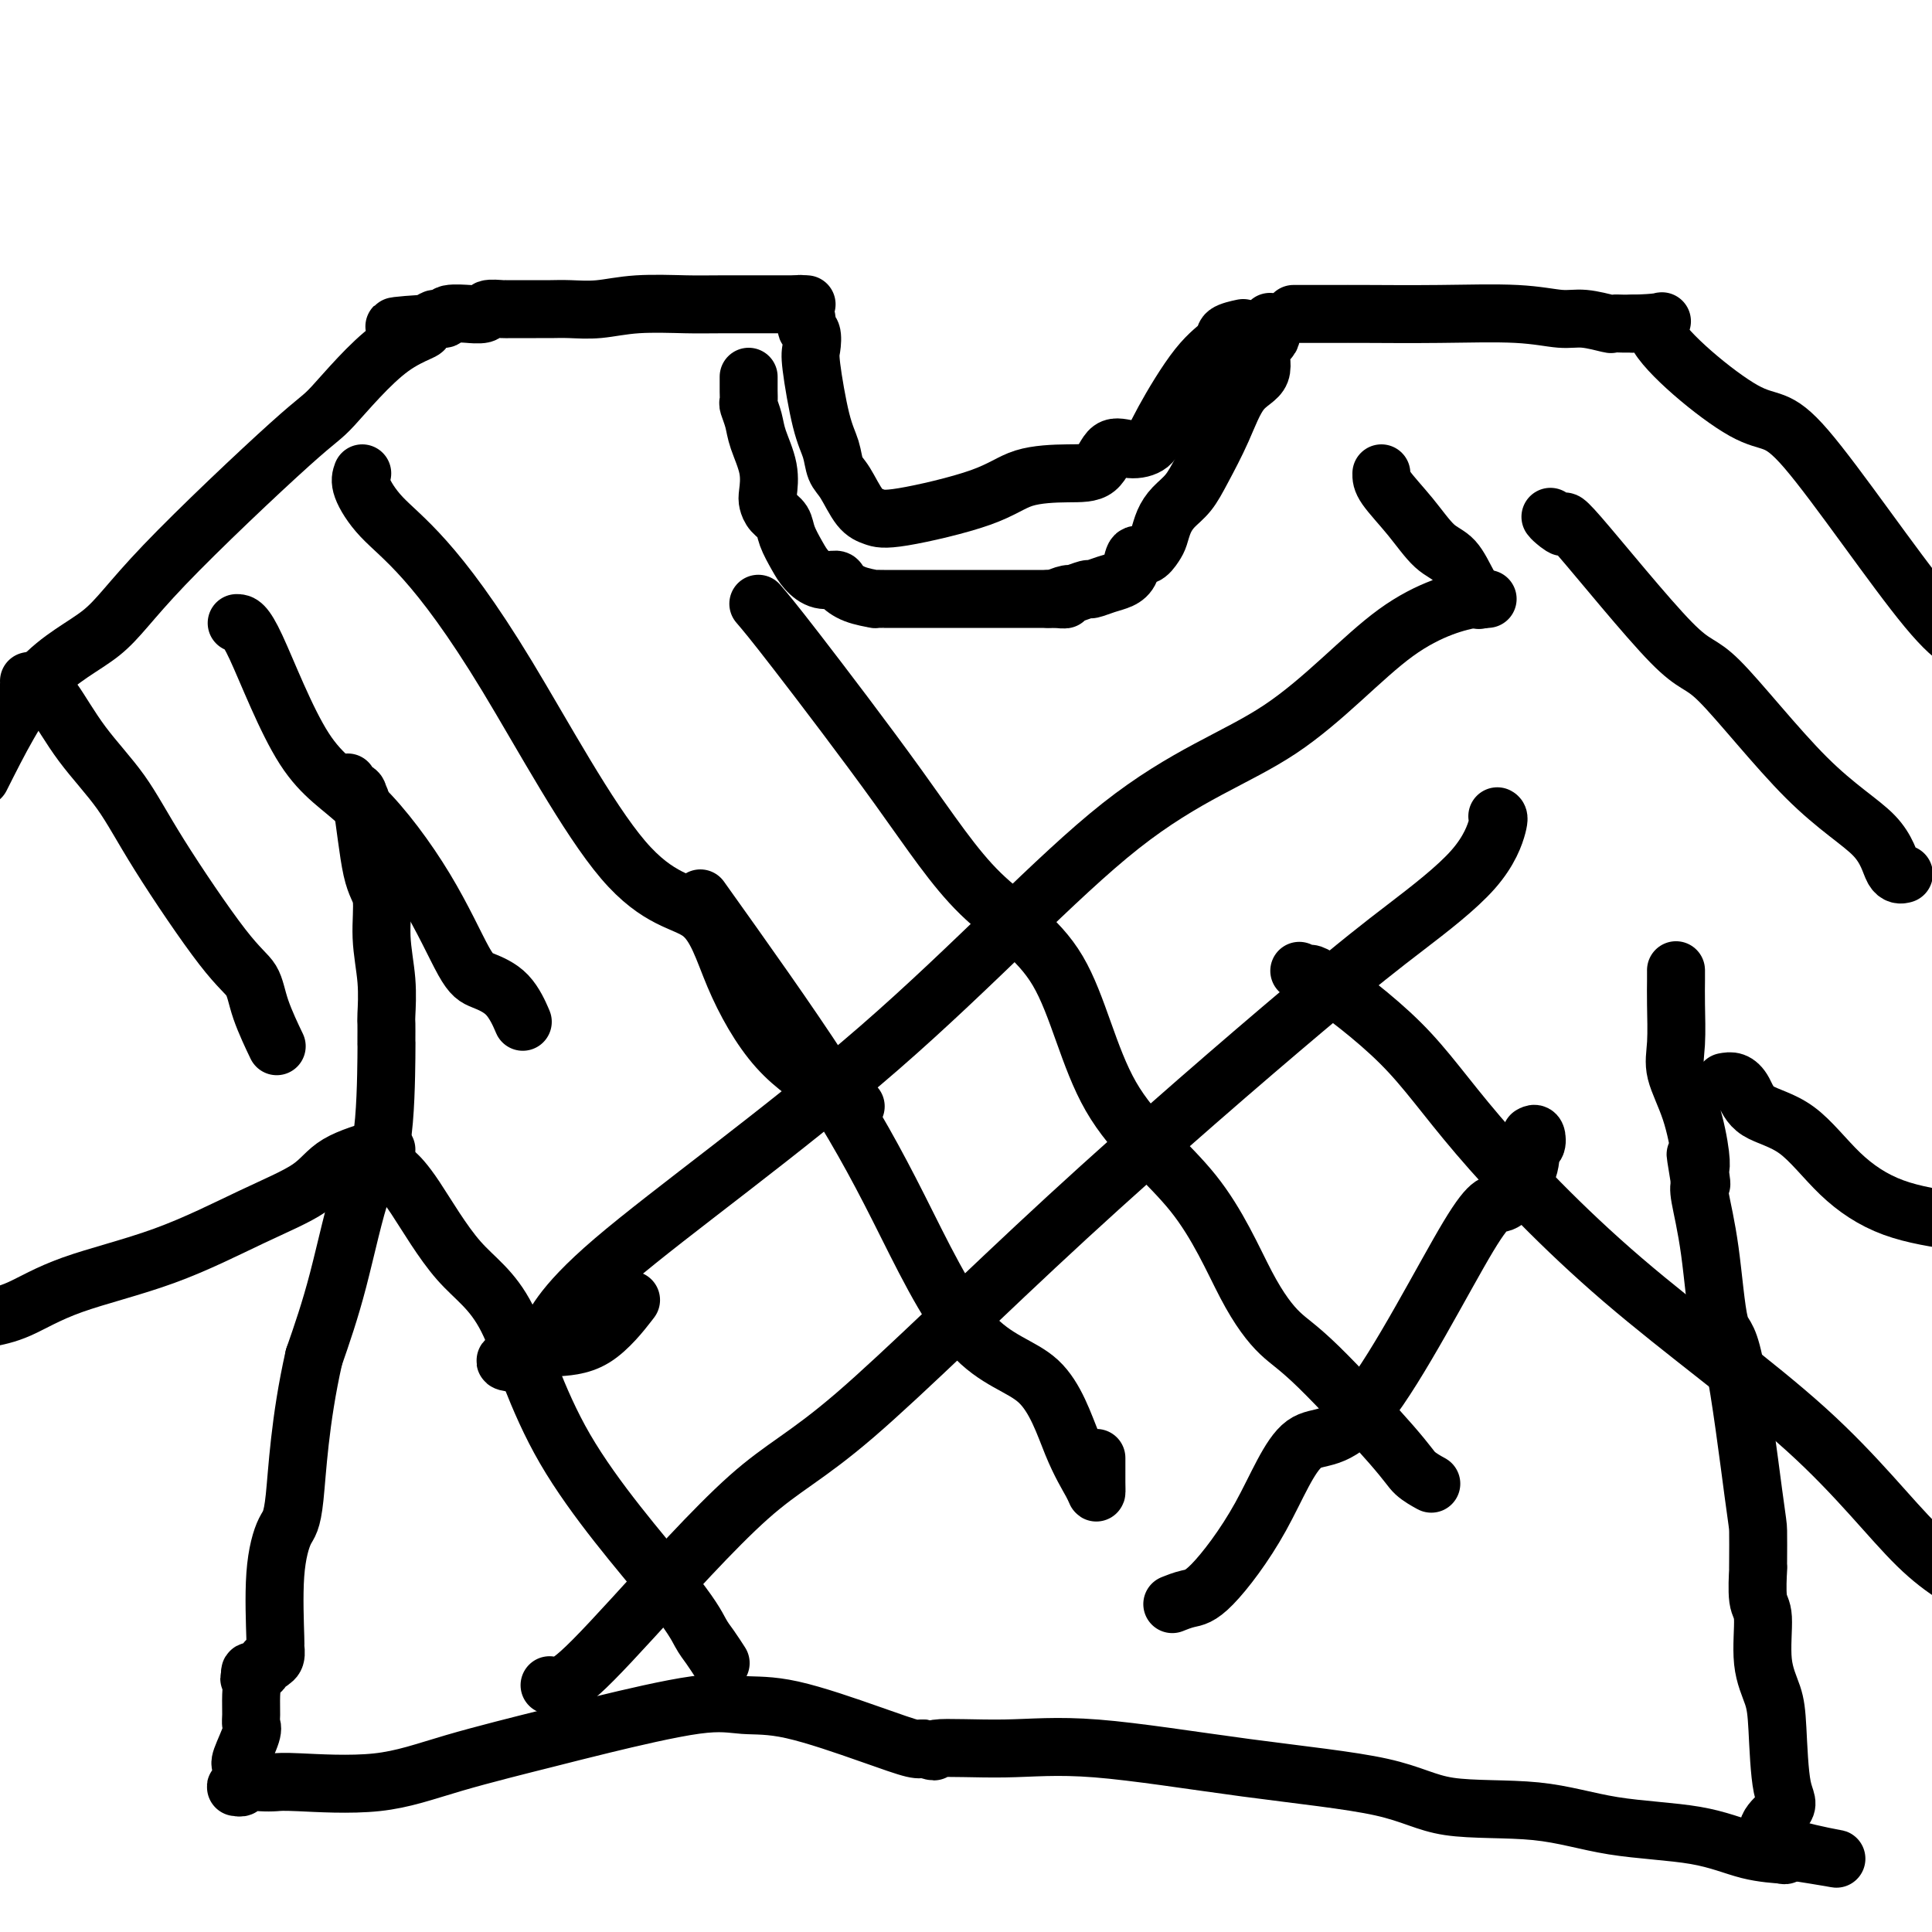
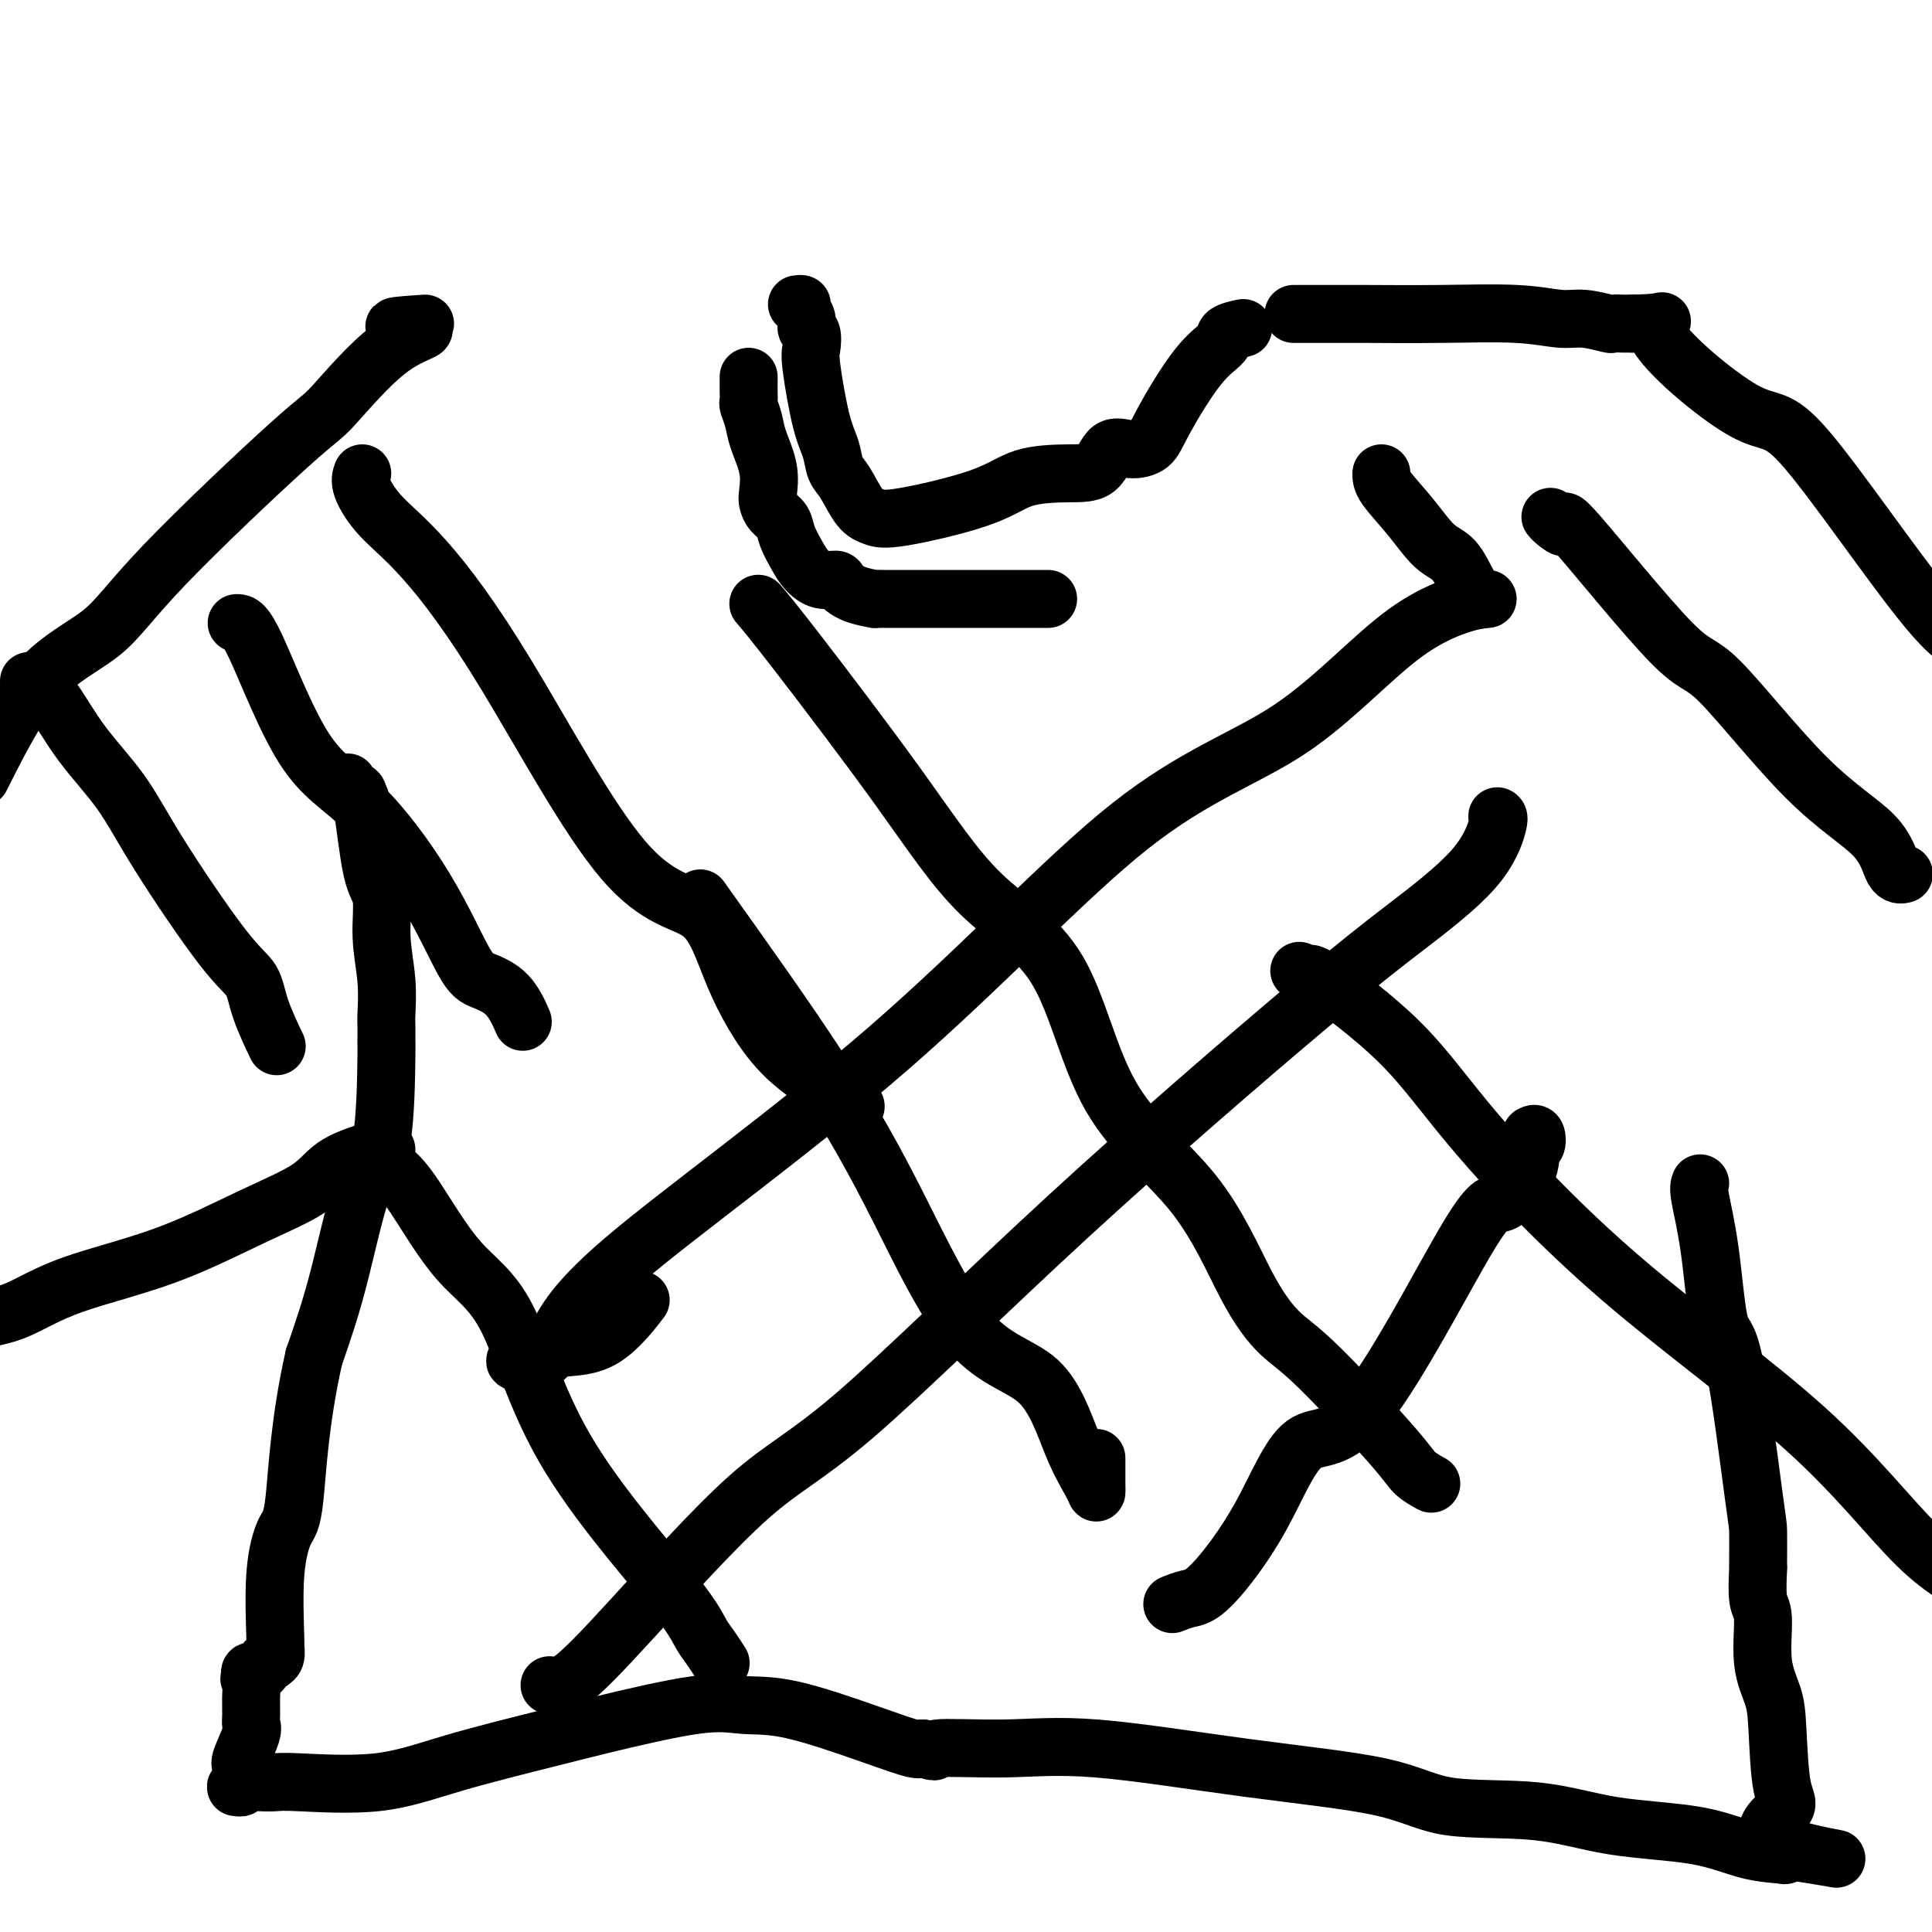
<svg xmlns="http://www.w3.org/2000/svg" viewBox="0 0 400 400" version="1.1">
  <g fill="none" stroke="#000000" stroke-width="12" stroke-linecap="round" stroke-linejoin="round">
    <path d="M165,63c0.455,-0.068 0.910,-0.136 1,0c0.090,0.136 -0.186,0.477 0,1c0.186,0.523 0.833,1.228 1,2c0.167,0.772 -0.146,1.613 0,2c0.146,0.387 0.750,0.322 1,1c0.250,0.678 0.146,2.100 0,3c-0.146,0.900 -0.335,1.277 0,4c0.335,2.723 1.195,7.790 2,11c0.805,3.210 1.556,4.562 2,6c0.444,1.438 0.583,2.963 1,4c0.417,1.037 1.114,1.587 2,3c0.886,1.413 1.961,3.689 3,5c1.039,1.311 2.040,1.658 3,2c0.960,0.342 1.878,0.680 6,0c4.122,-0.680 11.449,-2.380 16,-4c4.551,-1.620 6.327,-3.162 9,-4c2.673,-0.838 6.243,-0.972 9,-1c2.757,-0.028 4.702,0.050 6,-1c1.298,-1.050 1.949,-3.229 3,-4c1.051,-0.771 2.503,-0.136 4,0c1.497,0.136 3.039,-0.229 4,-1c0.961,-0.771 1.340,-1.947 3,-5c1.660,-3.053 4.599,-7.981 7,-11c2.401,-3.019 4.262,-4.129 5,-5c0.738,-0.871 0.353,-1.504 1,-2c0.647,-0.496 2.328,-0.856 3,-1c0.672,-0.144 0.336,-0.072 0,0" />
-     <path d="M167,63c-0.526,0.000 -1.051,0.000 -2,0c-0.949,-0.000 -2.320,-0.001 -2,0c0.320,0.001 2.331,0.004 0,0c-2.331,-0.004 -9.004,-0.015 -13,0c-3.996,0.015 -5.314,0.057 -8,0c-2.686,-0.057 -6.739,-0.211 -10,0c-3.261,0.211 -5.730,0.789 -8,1c-2.270,0.211 -4.343,0.057 -6,0c-1.657,-0.057 -2.899,-0.015 -4,0c-1.101,0.015 -2.061,0.004 -3,0c-0.939,-0.004 -1.856,-0.002 -3,0c-1.144,0.002 -2.513,0.004 -3,0c-0.487,-0.004 -0.090,-0.015 0,0c0.090,0.015 -0.126,0.057 -1,0c-0.874,-0.057 -2.406,-0.212 -3,0c-0.594,0.212 -0.248,0.793 -1,1c-0.752,0.207 -2.600,0.040 -3,0c-0.400,-0.040 0.650,0.045 0,0c-0.650,-0.045 -3.000,-0.222 -4,0c-1.000,0.222 -0.649,0.843 -1,1c-0.351,0.157 -1.402,-0.150 -2,0c-0.598,0.150 -0.742,0.757 -1,1c-0.258,0.243 -0.629,0.121 -1,0" />
    <path d="M88,67c-12.267,0.788 -3.434,0.758 -1,1c2.434,0.242 -1.532,0.754 -6,4c-4.468,3.246 -9.439,9.224 -12,12c-2.561,2.776 -2.711,2.349 -9,8c-6.289,5.651 -18.717,17.381 -26,25c-7.283,7.619 -9.422,11.128 -13,14c-3.578,2.872 -8.594,5.106 -13,10c-4.406,4.894 -8.203,12.447 -12,20" />
    <path d="M268,65c-0.249,-0.001 -0.499,-0.001 1,0c1.499,0.001 4.746,0.004 7,0c2.254,-0.004 3.514,-0.016 7,0c3.486,0.016 9.197,0.061 15,0c5.803,-0.061 11.697,-0.226 16,0c4.303,0.226 7.016,0.845 9,1c1.984,0.155 3.238,-0.155 5,0c1.762,0.155 4.030,0.773 5,1c0.970,0.227 0.641,0.061 1,0c0.359,-0.061 1.404,-0.016 2,0c0.596,0.016 0.742,0.005 1,0c0.258,-0.005 0.629,-0.002 1,0" />
    <path d="M338,67c10.983,-0.214 3.440,-1.748 5,2c1.560,3.748 12.222,12.778 18,16c5.778,3.222 6.671,0.637 13,8c6.329,7.363 18.094,24.675 25,33c6.906,8.325 8.953,7.662 11,7" />
    <path d="M72,162c-0.231,0.349 -0.463,0.699 0,1c0.463,0.301 1.620,0.555 2,1c0.380,0.445 -0.018,1.081 0,1c0.018,-0.081 0.454,-0.878 1,2c0.546,2.878 1.204,9.430 2,13c0.796,3.570 1.730,4.159 2,6c0.270,1.841 -0.124,4.934 0,8c0.124,3.066 0.765,6.103 1,9c0.235,2.897 0.063,5.653 0,7c-0.063,1.347 -0.017,1.285 0,2c0.017,0.715 0.004,2.208 0,3c-0.004,0.792 0.002,0.885 0,1c-0.002,0.115 -0.012,0.254 0,0c0.012,-0.254 0.045,-0.899 0,3c-0.045,3.899 -0.167,12.344 -1,17c-0.833,4.656 -2.378,5.523 -4,10c-1.622,4.477 -3.321,12.565 -5,19c-1.679,6.435 -3.340,11.218 -5,16" />
    <path d="M65,281c-2.983,13.197 -3.441,23.688 -4,29c-0.559,5.312 -1.221,5.444 -2,7c-0.779,1.556 -1.677,4.536 -2,9c-0.323,4.464 -0.072,10.412 0,13c0.072,2.588 -0.037,1.816 0,2c0.037,0.184 0.218,1.325 0,2c-0.218,0.675 -0.836,0.884 -1,1c-0.164,0.116 0.127,0.139 0,0c-0.127,-0.139 -0.673,-0.439 -1,0c-0.327,0.439 -0.434,1.618 -1,2c-0.566,0.382 -1.590,-0.034 -2,0c-0.410,0.034 -0.205,0.517 0,1" />
    <path d="M52,347c-0.773,0.720 -0.205,0.522 0,1c0.205,0.478 0.047,1.634 0,3c-0.047,1.366 0.015,2.941 0,4c-0.015,1.059 -0.108,1.600 0,2c0.108,0.400 0.418,0.657 0,2c-0.418,1.343 -1.563,3.771 -2,5c-0.437,1.229 -0.166,1.258 0,2c0.166,0.742 0.228,2.195 0,3c-0.228,0.805 -0.746,0.962 -1,1c-0.254,0.038 -0.244,-0.042 0,0c0.244,0.042 0.723,0.207 1,0c0.277,-0.207 0.354,-0.785 1,-1c0.646,-0.215 1.861,-0.068 3,0c1.139,0.068 2.200,0.058 3,0c0.800,-0.058 1.338,-0.163 5,0c3.662,0.163 10.449,0.592 16,0c5.551,-0.592 9.868,-2.207 16,-4c6.132,-1.793 14.080,-3.763 19,-5c4.920,-1.237 6.813,-1.741 12,-3c5.187,-1.259 13.670,-3.272 19,-4c5.330,-0.728 7.509,-0.171 10,0c2.491,0.171 5.295,-0.045 10,1c4.705,1.045 11.313,3.352 16,5c4.687,1.648 7.454,2.636 9,3c1.546,0.364 1.870,0.104 2,0c0.130,-0.104 0.065,-0.052 0,0" />
    <path d="M191,362c4.210,1.224 1.236,0.283 3,0c1.764,-0.283 8.267,0.093 14,0c5.733,-0.093 10.694,-0.655 19,0c8.306,0.655 19.955,2.525 31,4c11.045,1.475 21.487,2.554 28,4c6.513,1.446 9.099,3.259 14,4c4.901,0.741 12.117,0.408 18,1c5.883,0.592 10.434,2.107 16,3c5.566,0.893 12.146,1.165 17,2c4.854,0.835 7.981,2.234 11,3c3.019,0.766 5.928,0.898 7,1c1.072,0.102 0.306,0.172 0,0c-0.306,-0.172 -0.153,-0.586 0,-1" />
    <path d="M369,383c21.971,3.411 5.900,1.440 0,-1c-5.900,-2.440 -1.627,-5.347 0,-7c1.627,-1.653 0.609,-2.050 0,-5c-0.609,-2.950 -0.808,-8.452 -1,-12c-0.192,-3.548 -0.377,-5.141 -1,-7c-0.623,-1.859 -1.684,-3.982 -2,-7c-0.316,-3.018 0.111,-6.930 0,-9c-0.111,-2.070 -0.762,-2.299 -1,-4c-0.238,-1.701 -0.064,-4.873 0,-6c0.064,-1.127 0.019,-0.210 0,0c-0.019,0.210 -0.011,-0.289 0,-2c0.011,-1.711 0.026,-4.634 0,-6c-0.026,-1.366 -0.091,-1.174 -1,-8c-0.909,-6.826 -2.661,-20.669 -4,-27c-1.339,-6.331 -2.266,-5.151 -3,-8c-0.734,-2.849 -1.274,-9.729 -2,-15c-0.726,-5.271 -1.636,-8.935 -2,-11c-0.364,-2.065 -0.182,-2.533 0,-3" />
-     <path d="M352,245c-1.858,-11.316 -0.502,-3.605 0,-1c0.502,2.605 0.151,0.105 0,-1c-0.151,-1.105 -0.103,-0.816 0,-1c0.103,-0.184 0.262,-0.842 0,-3c-0.262,-2.158 -0.946,-5.817 -2,-9c-1.054,-3.183 -2.479,-5.890 -3,-8c-0.521,-2.110 -0.140,-3.623 0,-6c0.140,-2.377 0.037,-5.616 0,-8c-0.037,-2.384 -0.010,-3.911 0,-5c0.010,-1.089 0.003,-1.740 0,-2c-0.003,-0.260 -0.001,-0.130 0,0" />
-     <path d="M357,224c0.660,-0.122 1.319,-0.243 2,0c0.681,0.243 1.382,0.852 2,2c0.618,1.148 1.152,2.835 3,4c1.848,1.165 5.011,1.807 8,4c2.989,2.193 5.805,5.937 9,9c3.195,3.063 6.770,5.447 11,7c4.230,1.553 9.115,2.277 14,3" />
    <path d="M80,238c-0.522,0.060 -1.043,0.119 -1,0c0.043,-0.119 0.651,-0.417 -1,0c-1.651,0.417 -5.561,1.548 -8,3c-2.439,1.452 -3.406,3.226 -6,5c-2.594,1.774 -6.814,3.550 -12,6c-5.186,2.450 -11.339,5.574 -18,8c-6.661,2.426 -13.832,4.153 -19,6c-5.168,1.847 -8.334,3.813 -11,5c-2.666,1.187 -4.833,1.593 -7,2" />
    <path d="M155,78c0.002,0.254 0.004,0.507 0,1c-0.004,0.493 -0.013,1.224 0,2c0.013,0.776 0.050,1.595 0,2c-0.050,0.405 -0.185,0.395 0,1c0.185,0.605 0.690,1.824 1,3c0.310,1.176 0.425,2.307 1,4c0.575,1.693 1.611,3.948 2,6c0.389,2.052 0.131,3.903 0,5c-0.131,1.097 -0.134,1.441 0,2c0.134,0.559 0.405,1.332 1,2c0.595,0.668 1.513,1.230 2,2c0.487,0.770 0.544,1.747 1,3c0.456,1.253 1.311,2.783 2,4c0.689,1.217 1.211,2.122 2,3c0.789,0.878 1.845,1.727 3,2c1.155,0.273 2.409,-0.032 3,0c0.591,0.032 0.518,0.401 1,1c0.482,0.599 1.520,1.428 3,2c1.480,0.572 3.403,0.885 4,1c0.597,0.115 -0.133,0.031 0,0c0.133,-0.031 1.129,-0.008 2,0c0.871,0.008 1.617,0.002 3,0c1.383,-0.002 3.402,-0.001 5,0c1.598,0.001 2.774,0.000 4,0c1.226,-0.000 2.504,-0.000 3,0c0.496,0.000 0.212,0.000 1,0c0.788,-0.000 2.648,-0.000 4,0c1.352,0.000 2.198,0.000 3,0c0.802,-0.000 1.562,-0.000 3,0c1.438,0.000 3.554,0.000 5,0c1.446,-0.000 2.223,-0.000 3,0" />
-     <path d="M217,124c5.904,0.065 2.666,0.229 2,0c-0.666,-0.229 1.242,-0.849 2,-1c0.758,-0.151 0.366,0.167 1,0c0.634,-0.167 2.292,-0.820 3,-1c0.708,-0.180 0.465,0.112 1,0c0.535,-0.112 1.848,-0.627 3,-1c1.152,-0.373 2.144,-0.604 3,-1c0.856,-0.396 1.577,-0.959 2,-2c0.423,-1.041 0.546,-2.561 1,-3c0.454,-0.439 1.237,0.203 2,0c0.763,-0.203 1.506,-1.249 2,-2c0.494,-0.751 0.739,-1.205 1,-2c0.261,-0.795 0.537,-1.931 1,-3c0.463,-1.069 1.112,-2.072 2,-3c0.888,-0.928 2.015,-1.782 3,-3c0.985,-1.218 1.827,-2.799 3,-5c1.173,-2.201 2.676,-5.021 4,-8c1.324,-2.979 2.470,-6.116 4,-8c1.530,-1.884 3.443,-2.516 4,-4c0.557,-1.484 -0.242,-3.820 0,-5c0.242,-1.180 1.527,-1.202 2,-2c0.473,-0.798 0.135,-2.371 0,-3c-0.135,-0.629 -0.068,-0.315 0,0" />
    <path d="M6,141c0.366,-0.078 0.732,-0.157 1,0c0.268,0.157 0.437,0.549 1,1c0.563,0.451 1.521,0.960 3,3c1.479,2.040 3.478,5.612 6,9c2.522,3.388 5.566,6.594 8,10c2.434,3.406 4.257,7.012 8,13c3.743,5.988 9.406,14.357 13,19c3.594,4.643 5.121,5.559 6,7c0.879,1.441 1.112,3.407 2,6c0.888,2.593 2.431,5.814 3,7c0.569,1.186 0.162,0.339 0,0c-0.162,-0.339 -0.081,-0.169 0,0" />
    <path d="M49,129c0.832,-0.008 1.665,-0.017 4,5c2.335,5.017 6.174,15.059 10,21c3.826,5.941 7.640,7.780 12,12c4.360,4.220 9.267,10.820 13,17c3.733,6.180 6.293,11.941 8,15c1.707,3.059 2.561,3.418 4,4c1.439,0.582 3.464,1.387 5,3c1.536,1.613 2.582,4.032 3,5c0.418,0.968 0.209,0.484 0,0" />
    <path d="M145,186c9.109,12.776 18.217,25.552 25,36c6.783,10.448 11.239,18.567 16,28c4.761,9.433 9.826,20.179 15,26c5.174,5.821 10.458,6.718 14,10c3.542,3.282 5.341,8.951 7,13c1.659,4.049 3.176,6.479 4,8c0.824,1.521 0.953,2.134 1,2c0.047,-0.134 0.013,-1.015 0,-2c-0.013,-0.985 -0.003,-2.073 0,-3c0.003,-0.927 0.001,-1.693 0,-2c-0.001,-0.307 -0.000,-0.153 0,0" />
    <path d="M75,98c-0.274,0.744 -0.549,1.489 0,3c0.549,1.511 1.920,3.790 4,6c2.080,2.210 4.867,4.351 9,9c4.133,4.649 9.612,11.805 17,24c7.388,12.195 16.686,29.427 24,38c7.314,8.573 12.645,8.486 16,11c3.355,2.514 4.735,7.630 7,13c2.265,5.370 5.416,10.994 9,15c3.584,4.006 7.600,6.393 10,8c2.400,1.607 3.185,2.433 4,3c0.815,0.567 1.662,0.876 2,1c0.338,0.124 0.169,0.062 0,0" />
    <path d="M157,125c1.404,1.641 2.809,3.281 8,10c5.191,6.719 14.170,18.516 21,28c6.830,9.484 11.511,16.655 17,22c5.489,5.345 11.787,8.863 16,16c4.213,7.137 6.343,17.892 11,26c4.657,8.108 11.843,13.568 17,20c5.157,6.432 8.286,13.834 11,19c2.714,5.166 5.011,8.096 7,10c1.989,1.904 3.668,2.784 8,7c4.332,4.216 11.316,11.769 15,16c3.684,4.231 4.069,5.139 5,6c0.931,0.861 2.409,1.675 3,2c0.591,0.325 0.296,0.163 0,0" />
    <path d="M269,201c0.907,0.600 1.814,1.200 2,1c0.186,-0.200 -0.351,-1.200 3,1c3.351,2.200 10.588,7.601 16,13c5.412,5.399 8.997,10.795 16,19c7.003,8.205 17.423,19.220 30,30c12.577,10.780 27.309,21.325 38,31c10.691,9.675 17.340,18.478 23,24c5.660,5.522 10.330,7.761 15,10" />
    <path d="M321,107c0.146,0.199 0.292,0.397 1,1c0.708,0.603 1.978,1.610 2,1c0.022,-0.610 -1.203,-2.837 3,2c4.203,4.837 13.836,16.740 19,22c5.164,5.260 5.860,3.879 10,8c4.140,4.121 11.722,13.745 18,20c6.278,6.255 11.250,9.140 14,12c2.750,2.860 3.279,5.693 4,7c0.721,1.307 1.635,1.088 2,1c0.365,-0.088 0.183,-0.044 0,0" />
    <path d="M286,98c-0.019,0.755 -0.038,1.511 1,3c1.038,1.489 3.133,3.713 5,6c1.867,2.287 3.506,4.638 5,6c1.494,1.362 2.844,1.736 4,3c1.156,1.264 2.119,3.417 3,5c0.881,1.583 1.680,2.595 2,3c0.320,0.405 0.160,0.202 0,0" />
-     <path d="M308,124c-0.537,0.073 -1.075,0.146 -1,0c0.075,-0.146 0.761,-0.509 -2,0c-2.761,0.509 -8.971,1.892 -16,7c-7.029,5.108 -14.879,13.941 -24,20c-9.121,6.059 -19.512,9.343 -33,20c-13.488,10.657 -30.071,28.687 -50,46c-19.929,17.313 -43.203,33.908 -55,44c-11.797,10.092 -12.115,13.681 -14,16c-1.885,2.319 -5.335,3.367 -7,4c-1.665,0.633 -1.543,0.850 -1,1c0.543,0.150 1.507,0.234 2,0c0.493,-0.234 0.515,-0.784 1,-1c0.485,-0.216 1.431,-0.097 2,0c0.569,0.097 0.759,0.172 1,0c0.241,-0.172 0.531,-0.590 1,-1c0.469,-0.410 1.115,-0.811 3,-1c1.885,-0.189 5.007,-0.166 8,-2c2.993,-1.834 5.855,-5.524 7,-7c1.145,-1.476 0.572,-0.738 0,0" />
+     <path d="M308,124c-0.537,0.073 -1.075,0.146 -1,0c-2.761,0.509 -8.971,1.892 -16,7c-7.029,5.108 -14.879,13.941 -24,20c-9.121,6.059 -19.512,9.343 -33,20c-13.488,10.657 -30.071,28.687 -50,46c-19.929,17.313 -43.203,33.908 -55,44c-11.797,10.092 -12.115,13.681 -14,16c-1.885,2.319 -5.335,3.367 -7,4c-1.665,0.633 -1.543,0.850 -1,1c0.543,0.150 1.507,0.234 2,0c0.493,-0.234 0.515,-0.784 1,-1c0.485,-0.216 1.431,-0.097 2,0c0.569,0.097 0.759,0.172 1,0c0.241,-0.172 0.531,-0.590 1,-1c0.469,-0.410 1.115,-0.811 3,-1c1.885,-0.189 5.007,-0.166 8,-2c2.993,-1.834 5.855,-5.524 7,-7c1.145,-1.476 0.572,-0.738 0,0" />
    <path d="M310,169c0.229,0.123 0.457,0.247 0,2c-0.457,1.753 -1.600,5.136 -5,9c-3.400,3.864 -9.058,8.210 -14,12c-4.942,3.790 -9.167,7.023 -21,17c-11.833,9.977 -31.274,26.699 -49,43c-17.726,16.301 -33.738,32.182 -44,41c-10.262,8.818 -14.775,10.573 -22,17c-7.225,6.427 -17.163,17.527 -24,25c-6.837,7.473 -10.571,11.320 -13,13c-2.429,1.680 -3.551,1.194 -4,1c-0.449,-0.194 -0.224,-0.097 0,0" />
    <path d="M317,235c0.391,-0.223 0.782,-0.445 1,0c0.218,0.445 0.264,1.558 0,2c-0.264,0.442 -0.839,0.214 -1,1c-0.161,0.786 0.091,2.588 -1,5c-1.091,2.412 -3.525,5.436 -5,6c-1.475,0.564 -1.990,-1.330 -7,7c-5.010,8.330 -14.513,26.886 -21,35c-6.487,8.114 -9.956,5.785 -13,8c-3.044,2.215 -5.664,8.972 -9,15c-3.336,6.028 -7.389,11.327 -10,14c-2.611,2.673 -3.780,2.720 -5,3c-1.220,0.280 -2.491,0.794 -3,1c-0.509,0.206 -0.254,0.103 0,0" />
    <path d="M82,243c-0.246,-0.225 -0.493,-0.451 0,0c0.493,0.451 1.724,1.578 4,5c2.276,3.422 5.597,9.140 9,13c3.403,3.860 6.889,5.862 10,12c3.111,6.138 5.846,16.412 12,27c6.154,10.588 15.726,21.489 21,28c5.274,6.511 6.249,8.632 7,10c0.751,1.368 1.279,1.984 2,3c0.721,1.016 1.635,2.433 2,3c0.365,0.567 0.183,0.283 0,0" />
  </g>
</svg>